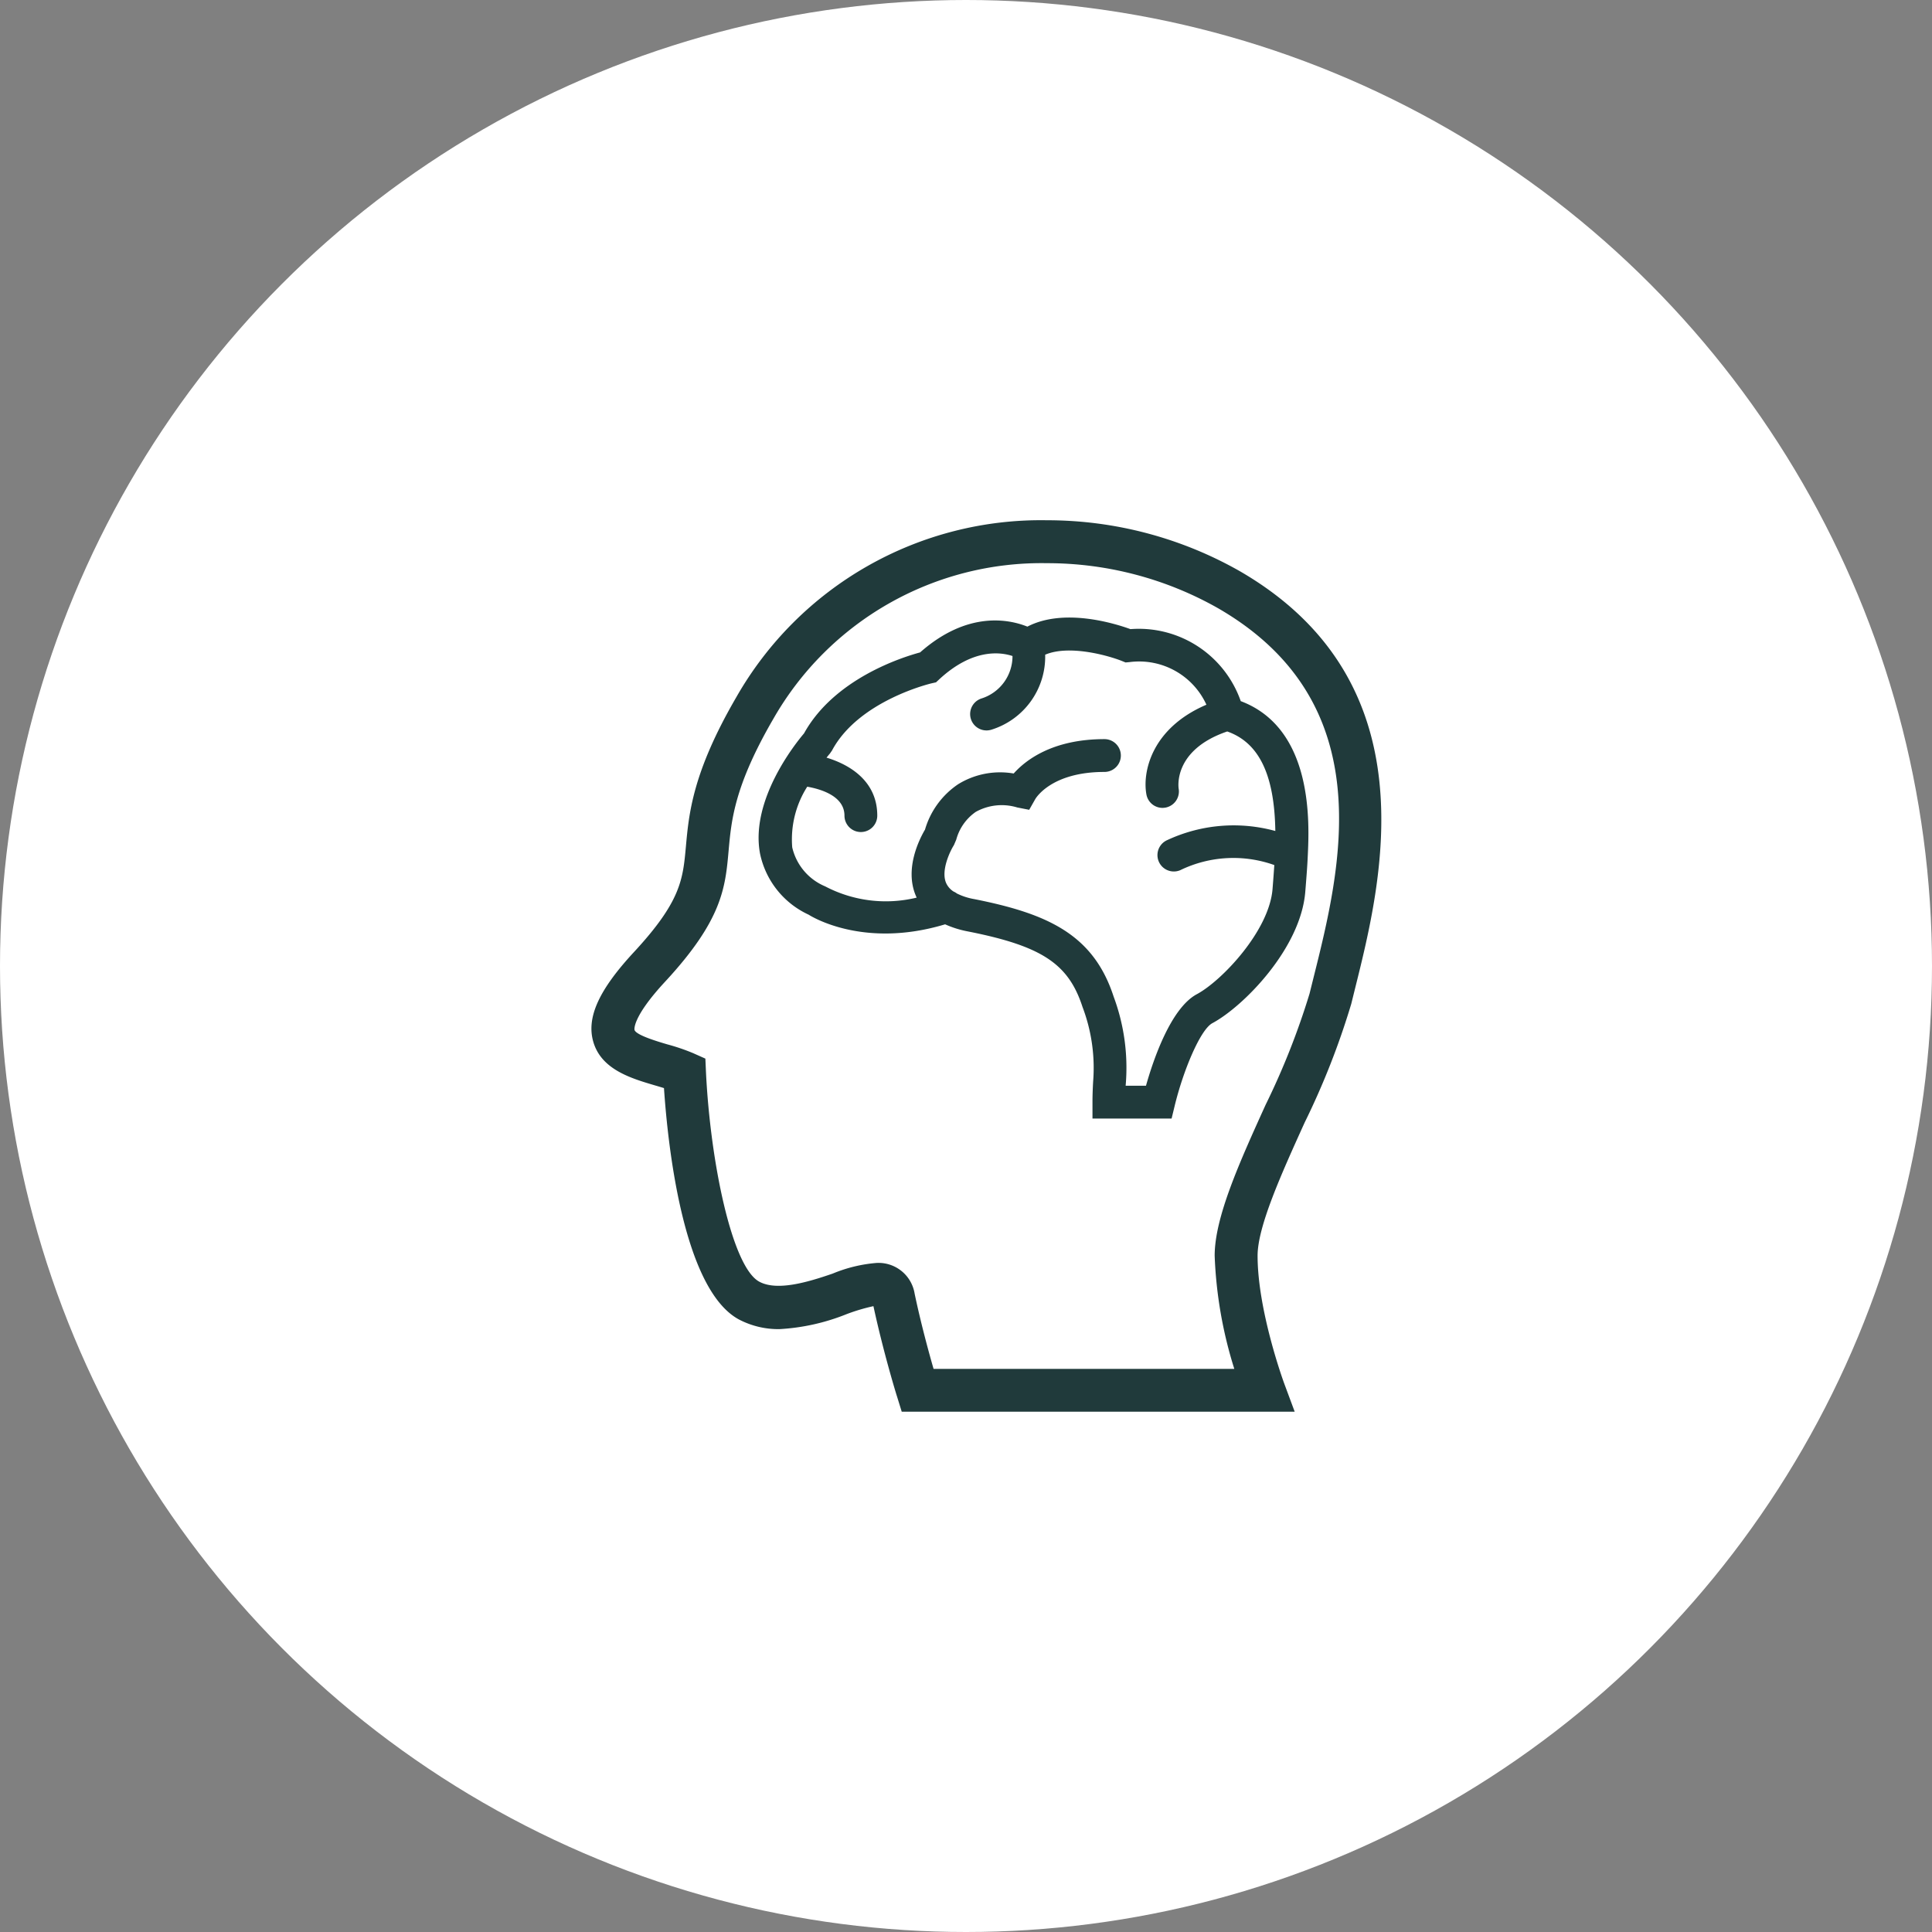
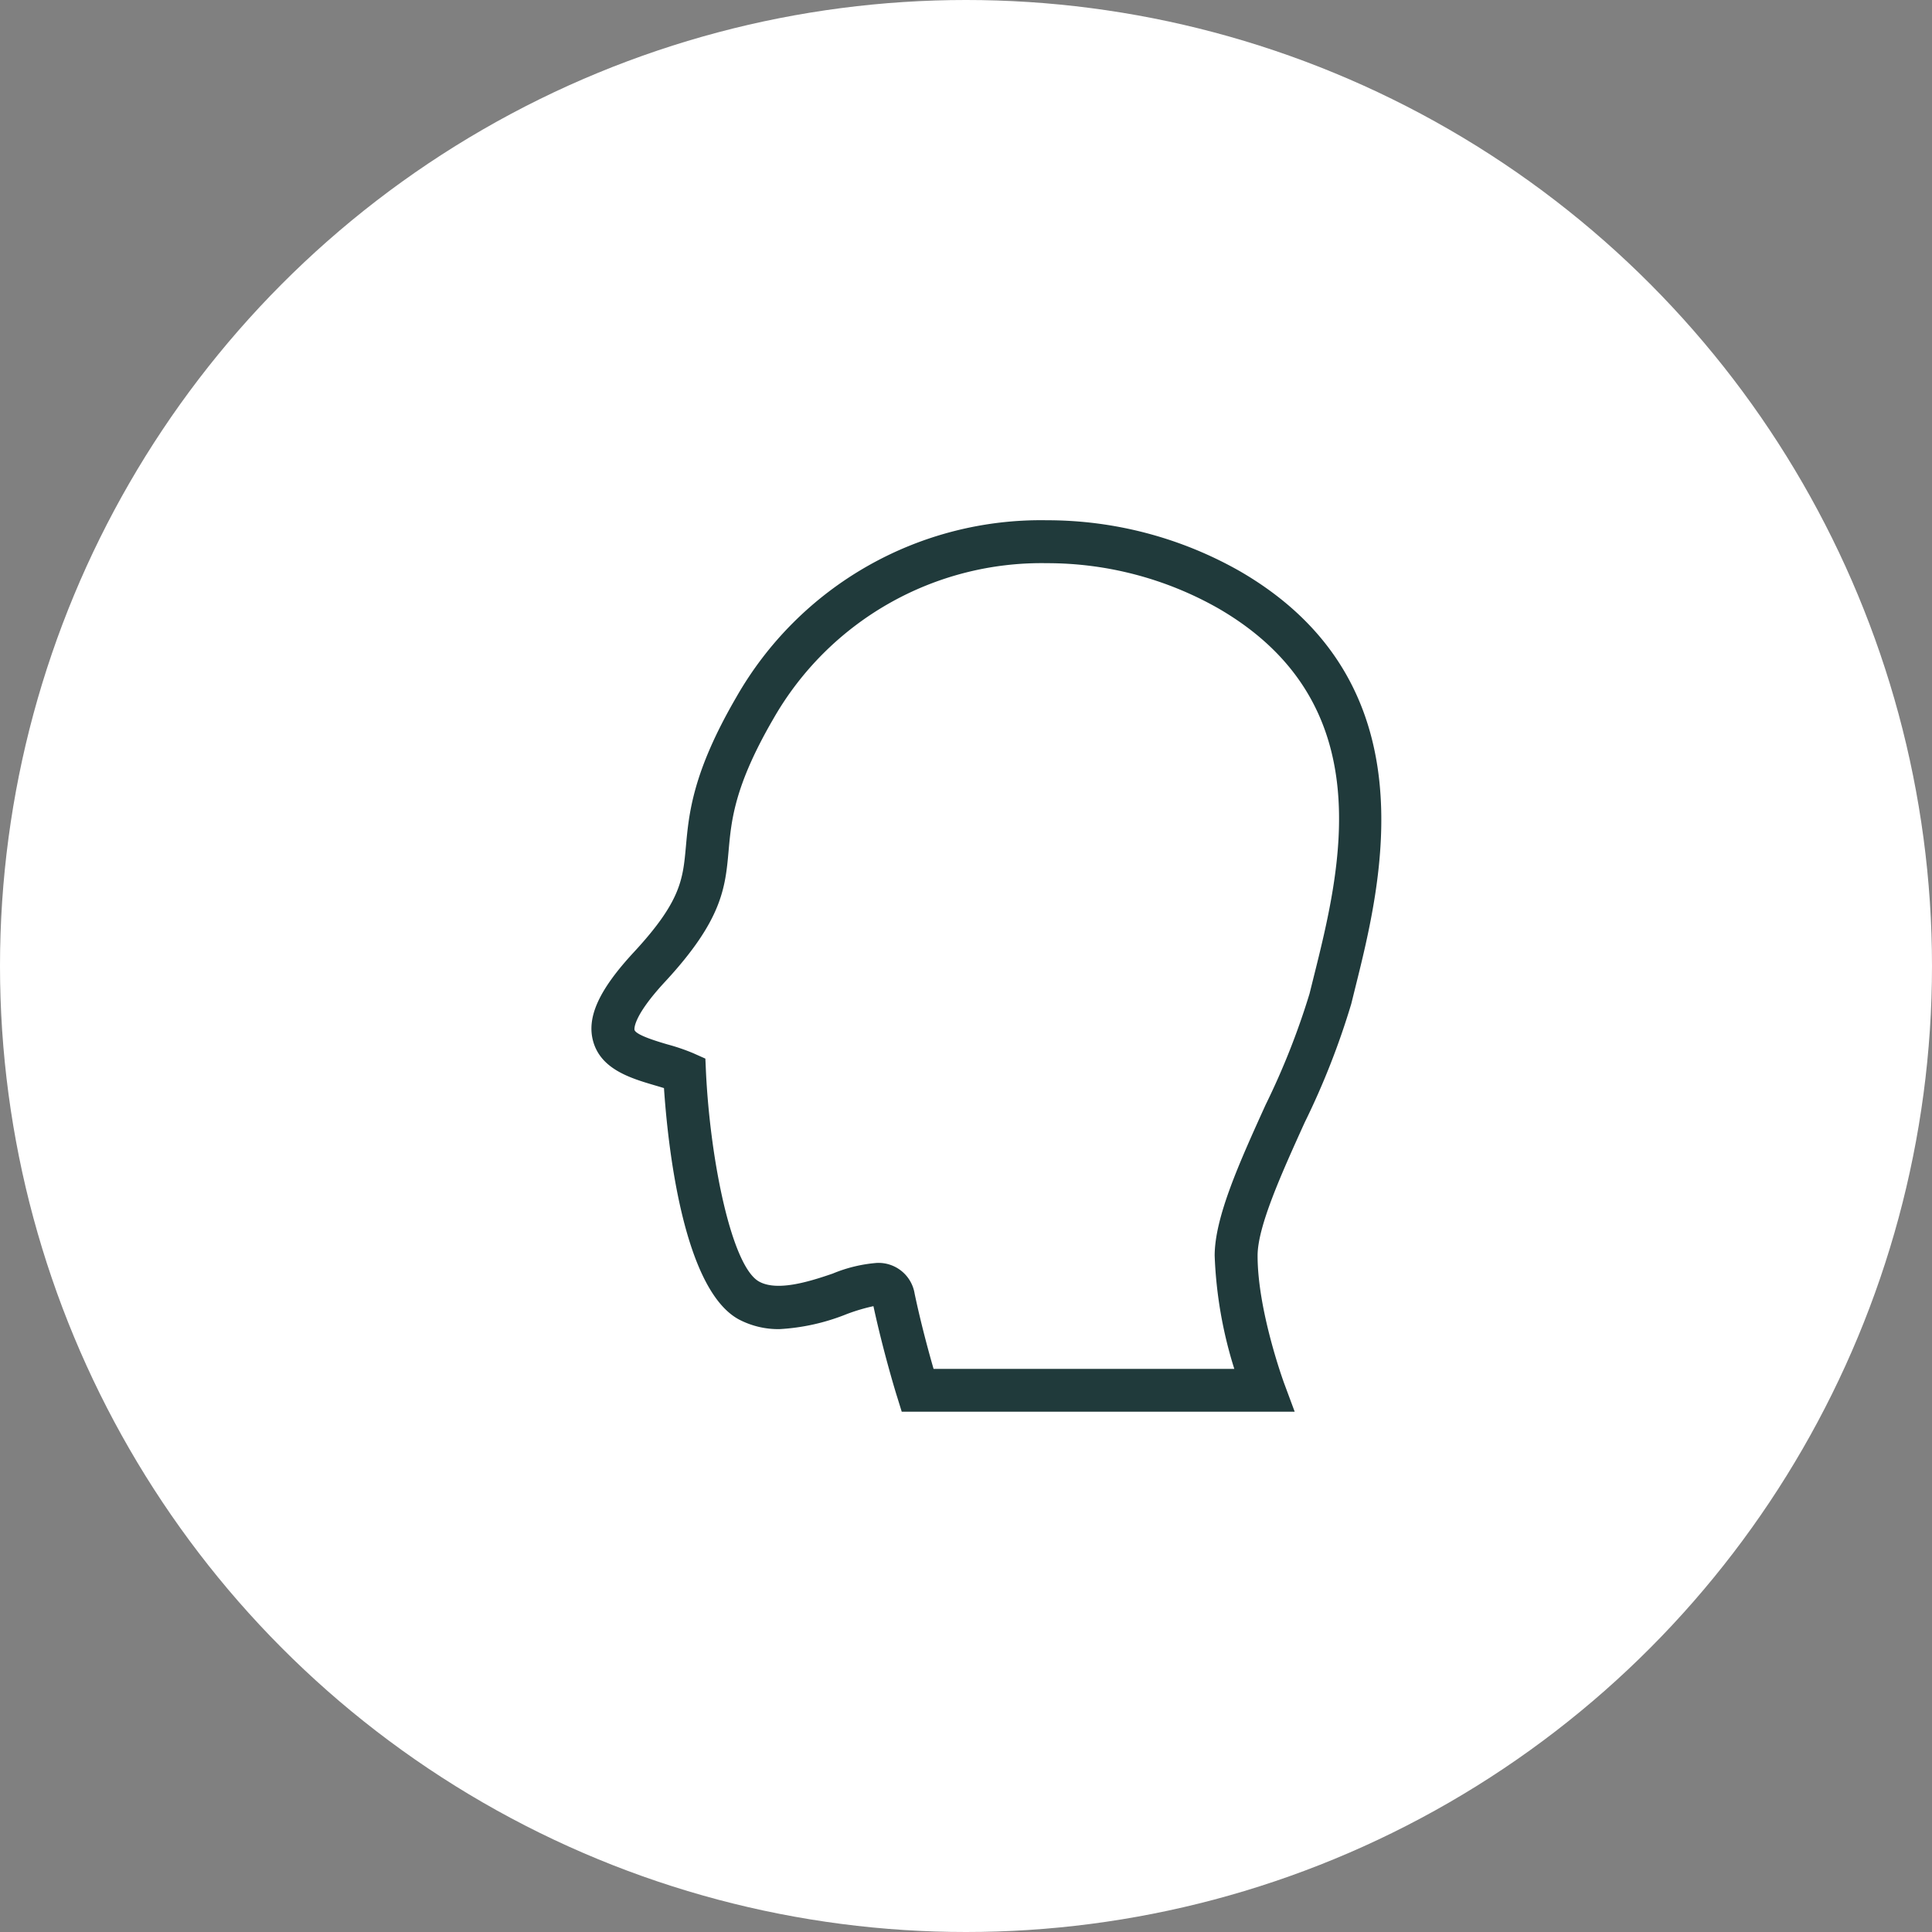
<svg xmlns="http://www.w3.org/2000/svg" width="159" height="159" viewBox="0 0 159 159">
  <rect x="0" y="0" width="159" height="159" fill="#808080" stroke="none" />
  <g id="icon3" transform="translate(-737 -1856.133)">
    <g id="Group_22" data-name="Group 22" transform="translate(719.133 1838.266)">
      <circle id="Ellipse_6" data-name="Ellipse 6" cx="79.5" cy="79.5" r="79.5" transform="translate(17.867 17.867)" fill="#fff" />
    </g>
    <g id="noun-neuroscience-3349972" transform="translate(783.351 1898.449)">
      <path id="Path_5285" data-name="Path 5285" d="M55.7,4.7A32.086,32.086,0,0,0,39.822.5,28.848,28.848,0,0,0,14.245,15.063c-3.6,6.193-3.9,9.57-4.147,12.282s-.4,4.514-4.3,8.719C2.947,39.145,1.918,41.4,2.463,43.375c.64,2.325,3.116,3.054,5.11,3.641.245.071.488.144.72.216.3,4.468,1.527,16.523,6.158,19.036a6.975,6.975,0,0,0,3.35.8,17.36,17.36,0,0,0,5.53-1.236,15.371,15.371,0,0,1,2.2-.653c.823,3.815,1.894,7.3,1.944,7.442l.385,1.245H60.2l-.883-2.378c-.018-.057-2.171-5.924-2.171-10.461,0-2.405,1.965-6.747,3.87-10.952a63.358,63.358,0,0,0,3.838-9.771l.314-1.268C67.364,30.234,71.461,13.839,55.7,4.7ZM61.74,38.182l-.319,1.282A61.415,61.415,0,0,1,57.8,48.621c-2.153,4.75-4.186,9.242-4.186,12.408a35.284,35.284,0,0,0,1.616,9.311H30.48c-.4-1.387-1.048-3.762-1.559-6.193a3.01,3.01,0,0,0-3.107-2.527,11.881,11.881,0,0,0-3.636.878c-2.082.72-4.59,1.456-6.046.663-2.251-1.217-4.031-9.914-4.384-17.271L11.7,44.806l-.99-.442a16.706,16.706,0,0,0-2.137-.729c-.775-.229-2.588-.761-2.705-1.194,0-.009-.234-1,2.522-3.971,4.716-5.092,4.952-7.738,5.225-10.805.225-2.49.475-5.305,3.68-10.824A25.409,25.409,0,0,1,39.818,4.033,28.511,28.511,0,0,1,53.927,7.759C67.392,15.563,63.994,29.177,61.74,38.182Z" transform="translate(0 0)" fill="#203a3b" />
-       <path id="Path_5286" data-name="Path 5286" d="M38.925,4.945c-1.245-.452-5.454-1.777-8.481-.206-1.509-.605-4.925-1.325-8.831,2.123-1.481.4-7.061,2.162-9.551,6.663-.708.832-4.425,5.468-3.627,9.861a7.127,7.127,0,0,0,4.008,5.06c.183.117,4.482,2.829,11.23.793a8.32,8.32,0,0,0,1.859.582c6.08,1.2,8.288,2.65,9.444,6.206a14.128,14.128,0,0,1,.878,6.165c-.028.52-.053,1.066-.053,1.683v1.348h6.511l.25-1.029c.69-2.861,2.1-6.282,3.107-6.821,2.552-1.366,7.291-6.163,7.648-10.844l.037-.465c.057-.729.126-1.564.165-2.453.126-2.641.5-10.473-5.516-12.74A8.887,8.887,0,0,0,38.925,4.945ZM50.849,21.558a12.938,12.938,0,0,0-8.889.747,1.348,1.348,0,1,0,1.073,2.474,10.008,10.008,0,0,1,7.733-.417c-.037.525-.071,1.029-.108,1.481l-.037.475c-.264,3.448-4.182,7.577-6.234,8.673-2.141,1.151-3.583,5.4-4.182,7.531H38.533c0-.066.009-.135.014-.2a16.782,16.782,0,0,0-1.006-7.137c-1.671-5.14-5.477-6.832-11.486-8.024A5.145,5.145,0,0,1,24.64,26.7a1.254,1.254,0,0,0-.273-.16,1.626,1.626,0,0,1-.614-.708c-.442-1.029.339-2.637.644-3.111l.193-.452A4.051,4.051,0,0,1,26.2,19.983a4.394,4.394,0,0,1,3.407-.362l.986.193.493-.869c.053-.094,1.33-2.247,5.7-2.247a1.35,1.35,0,0,0,0-2.7c-4.29,0-6.5,1.742-7.47,2.829a6.574,6.574,0,0,0-4.572.883,6.786,6.786,0,0,0-2.726,3.735c-.438.743-1.706,3.194-.757,5.436.023.053.046.108.071.16a10.738,10.738,0,0,1-7.531-.926,4.6,4.6,0,0,1-2.71-3.21,8.072,8.072,0,0,1,1.236-4.993c1.123.2,3.063.77,3.063,2.382a1.35,1.35,0,1,0,2.7,0c0-2.763-2.141-4.157-4.177-4.773.094-.112.193-.241.273-.328l.179-.259c2.194-4.115,8.141-5.516,8.2-5.53l.358-.08.264-.245c2.749-2.547,5.019-2.256,6.032-1.921a3.65,3.65,0,0,1-2.531,3.487,1.348,1.348,0,0,0,.786,2.579,6.293,6.293,0,0,0,4.434-6.174c1.949-.832,5.136.048,6.314.516l.3.122.319-.028a6.087,6.087,0,0,1,6.337,3.506c-4.549,1.944-5.275,5.58-4.938,7.385a1.346,1.346,0,0,0,1.321,1.105,1.535,1.535,0,0,0,.25-.023,1.352,1.352,0,0,0,1.08-1.573c0-.032-.507-3.152,4-4.693C49.5,14.286,50.778,16.911,50.849,21.558Z" transform="translate(7.757 4.515)" fill="#203a3b" />
    </g>
  </g>
</svg>